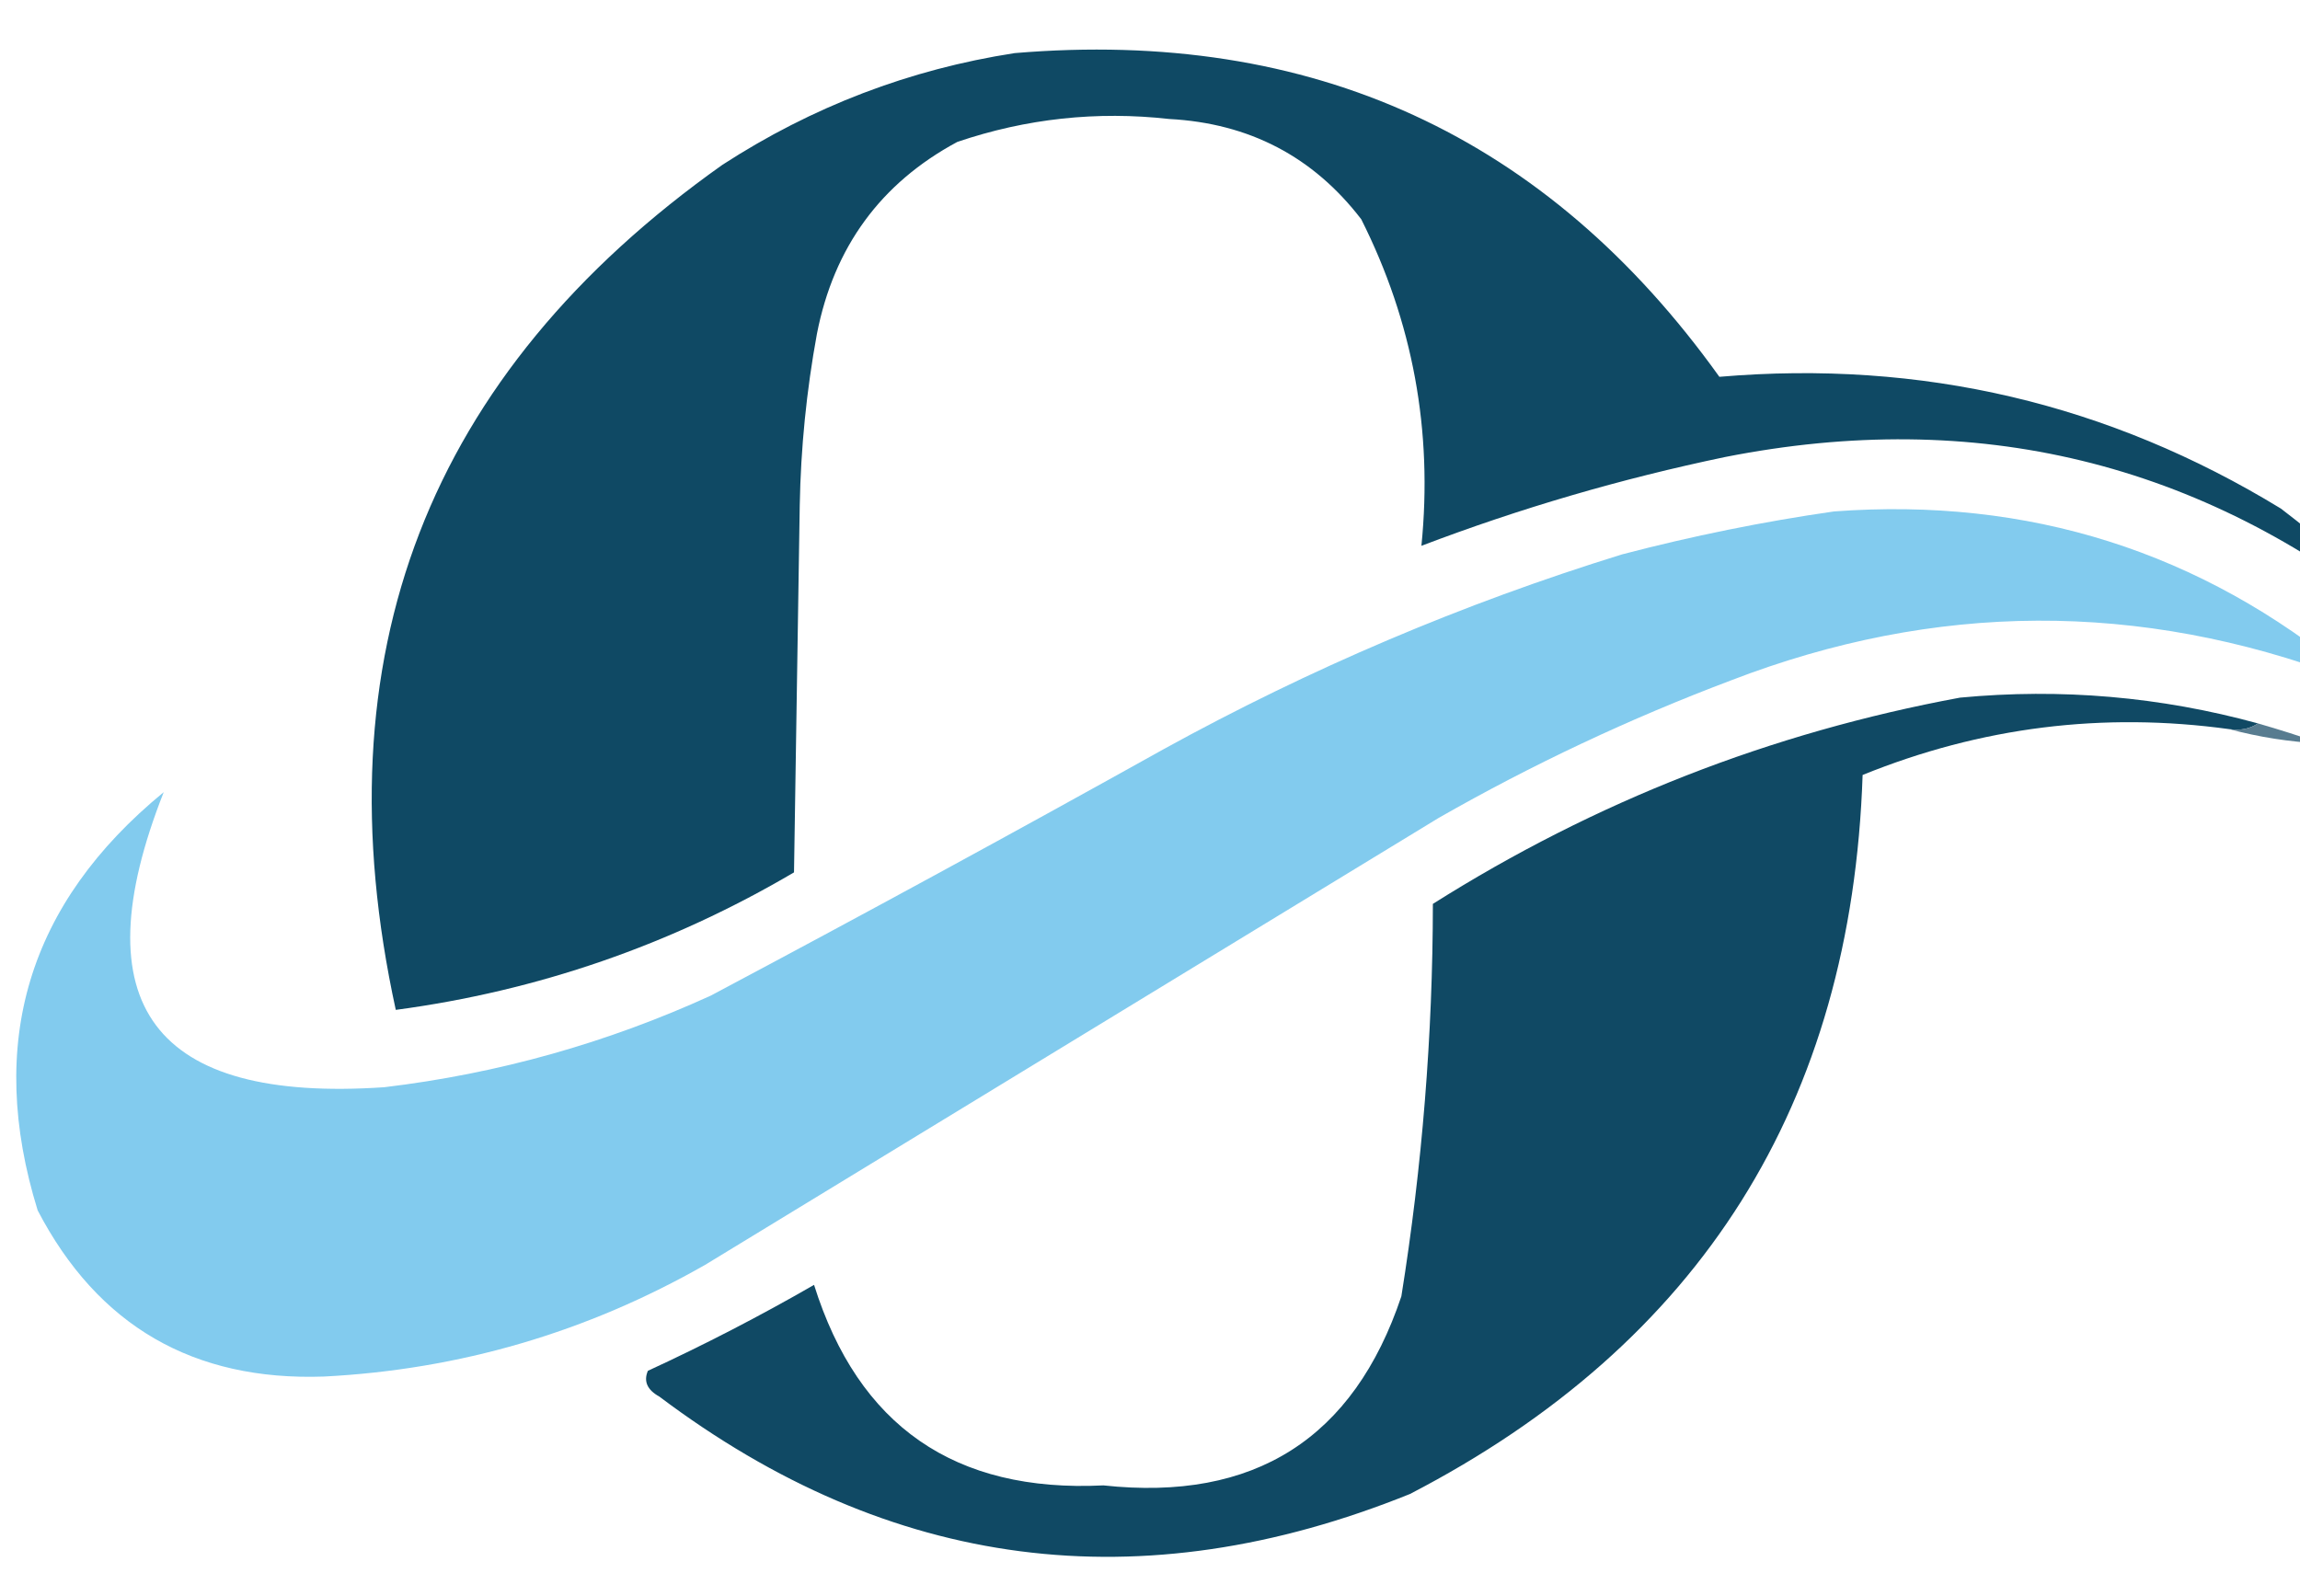
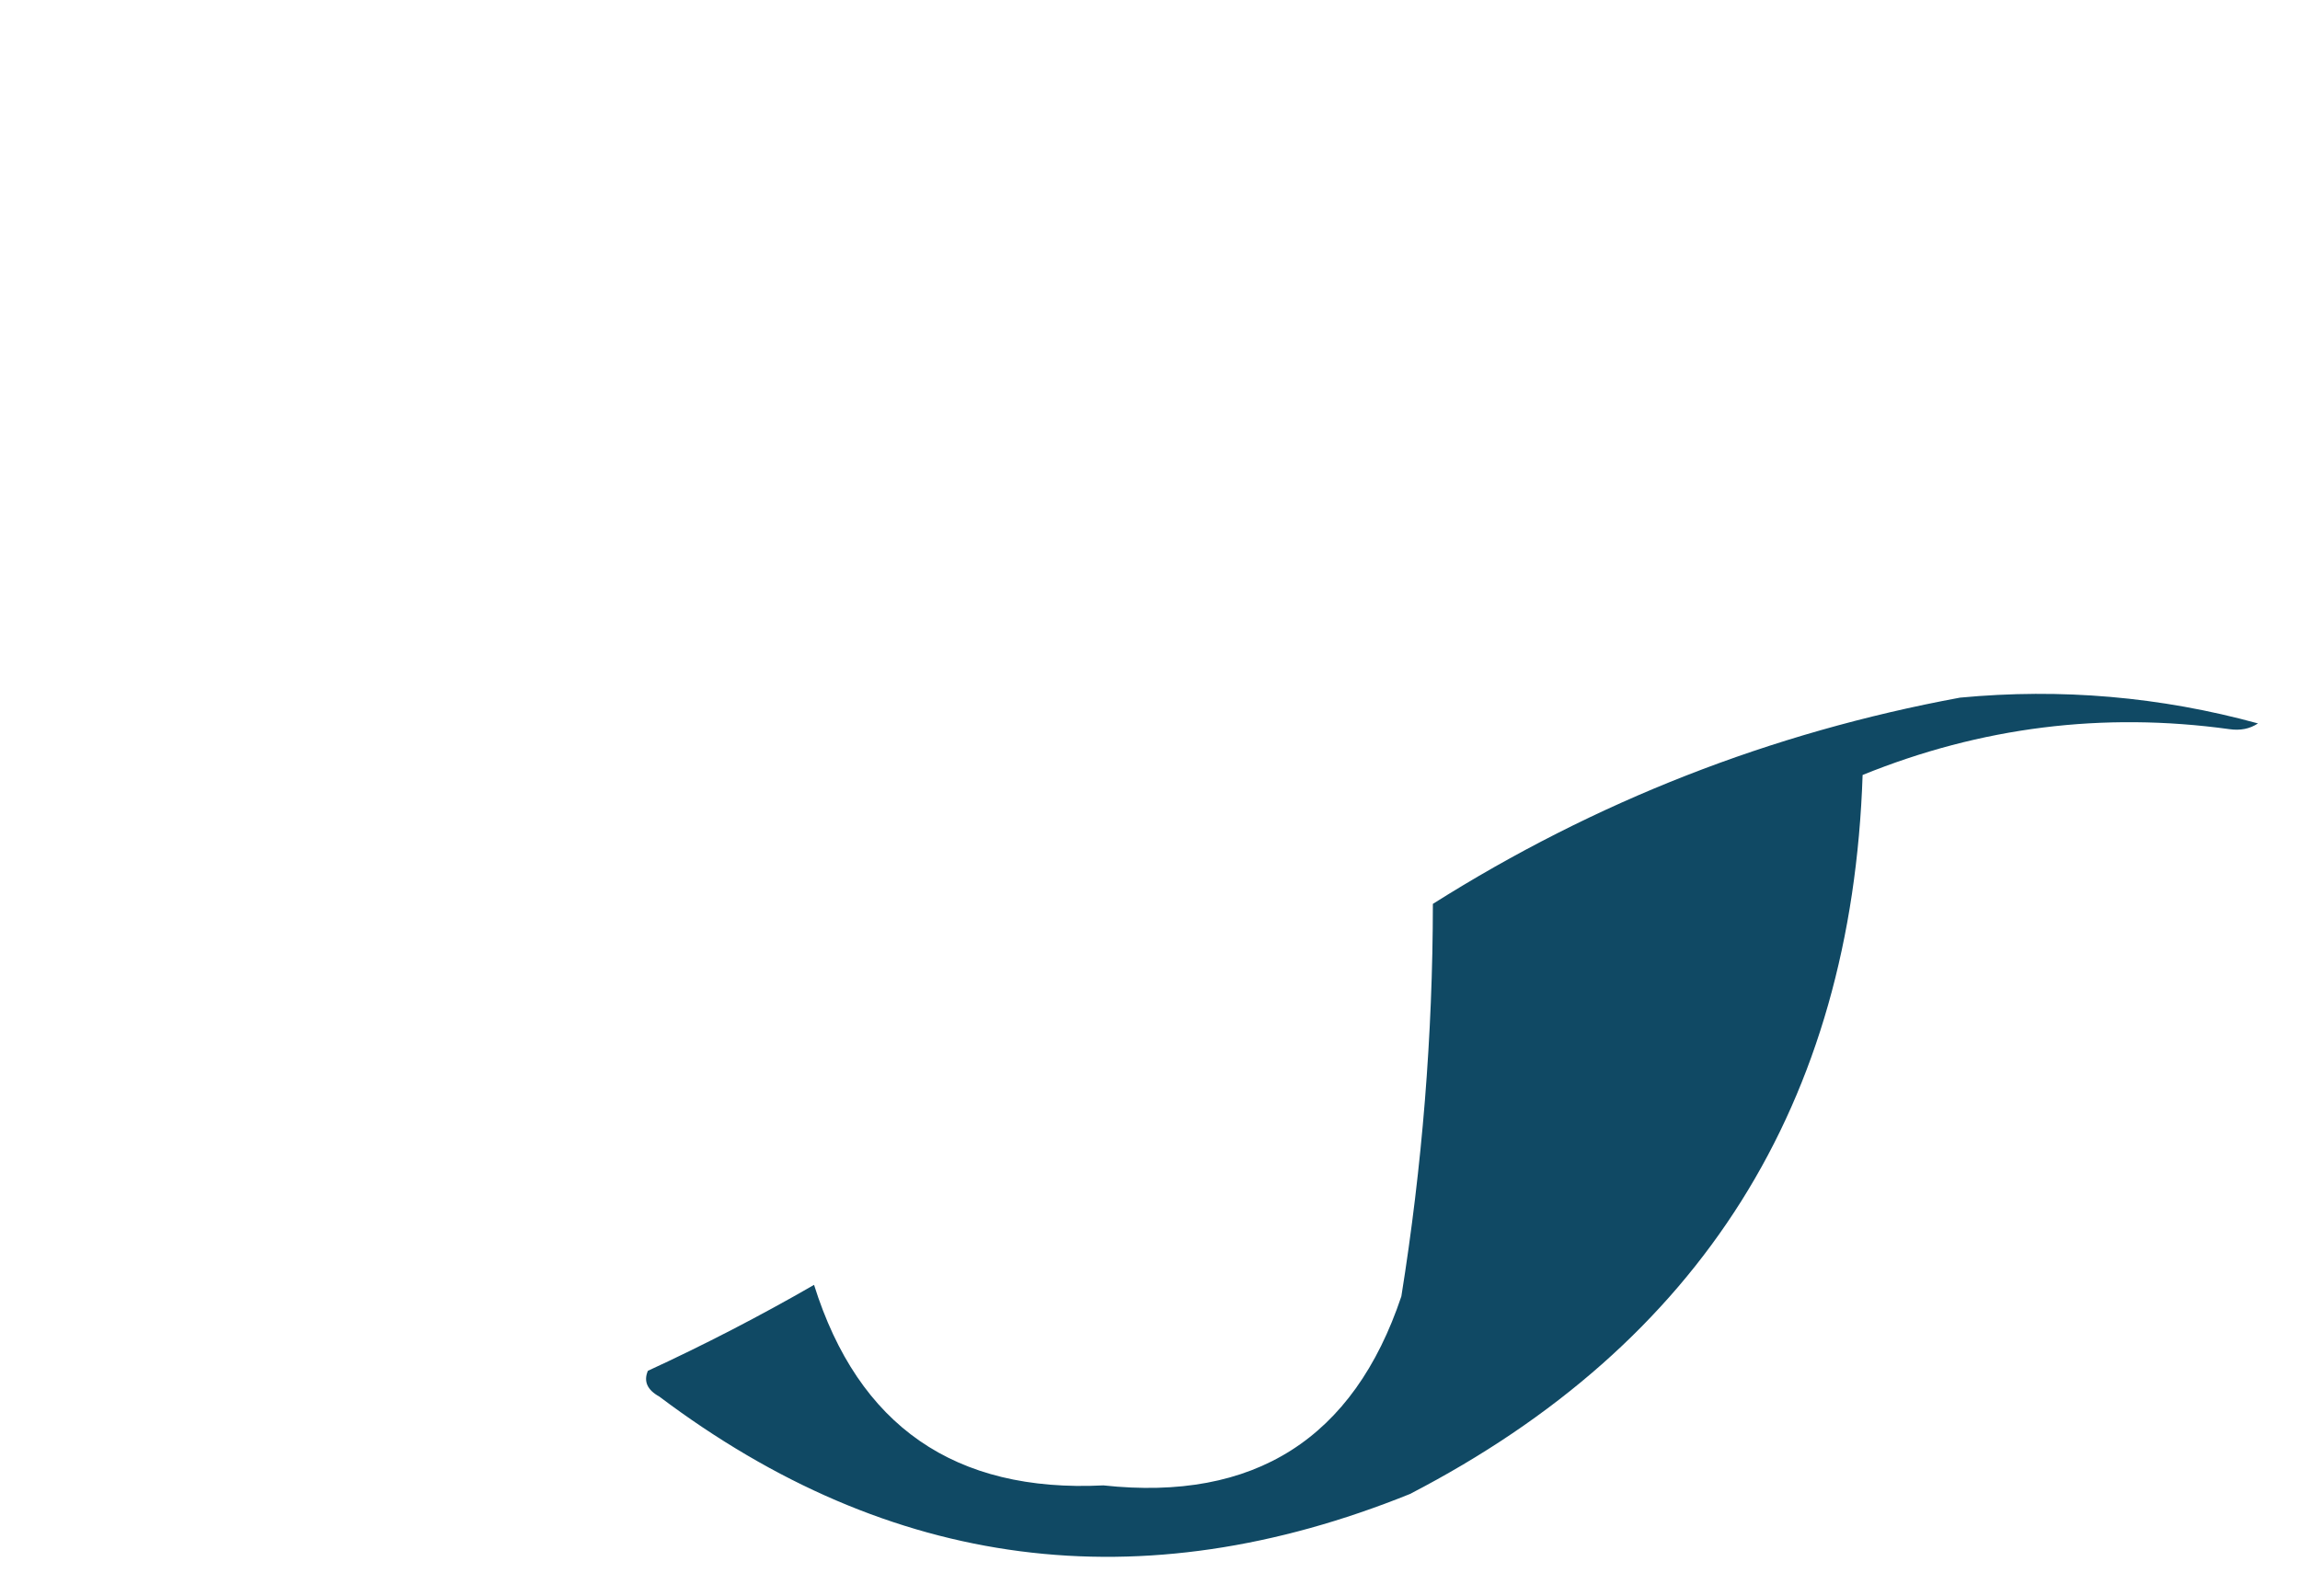
<svg xmlns="http://www.w3.org/2000/svg" version="1.1" fill-rule="evenodd" clip-rule="evenodd" viewBox="437.426 257.229 401.408 278.528" style="max-height: 500px" width="401.408" height="278.528">
  <g class="layer">
    <title>Layer 1</title>
    <g id="svg_3">
-       <path id="svg_4" fill="#0f4964" d="m614.5,266.5c51.91,-4.37 92.91,14.46 123,56.5c35.28,-3.01 67.95,4.65 98,23c7.13,5.46 13.96,11.29 20.5,17.5c0.67,0.67 0.67,1.33 0,2c-34.55,-27.65 -73.71,-37.15 -117.5,-28.5c-18.11,3.78 -35.78,8.94 -53,15.5c2.01,-20.08 -1.49,-39.08 -10.5,-57c-8.38,-10.92 -19.55,-16.76 -33.5,-17.5c-12.65,-1.42 -24.98,-0.08 -37,4c-13.37,7.19 -21.54,18.36 -24.5,33.5c-1.82,9.92 -2.82,19.92 -3,30c-0.33,21.33 -0.67,42.67 -1,64c-21.57,12.69 -44.74,20.69 -69.5,24c-13.49,-61.83 5.51,-111 57,-147.5c15.69,-10.17 32.69,-16.67 51,-19.5z" />
-     </g>
+       </g>
    <g id="svg_5">
-       <path id="svg_6" fill="#82cbee" d="m757.5,346.5c33.98,-2.52 63.98,6.98 90,28.5c-0.33,0.17 -0.67,0.33 -1,0.5c-35.69,-13.41 -71.36,-13.24 -107,0.5c-17.63,6.65 -34.63,14.65 -51,24c-42.67,26 -85.33,52 -128,78c-20.66,11.78 -42.83,18.28 -66.5,19.5c-22.83,0.81 -39.5,-8.86 -50,-29c-9.03,-29.23 -1.7,-53.57 22,-73c-14.64,37.08 -1.8,54.24 38.5,51.5c19.84,-2.37 38.84,-7.71 57,-16c26.49,-14.08 52.83,-28.41 79,-43c25.53,-14.06 52.2,-25.4 80,-34c12.33,-3.23 24.66,-5.73 37,-7.5z" />
-     </g>
+       </g>
    <g id="svg_7">
      <path id="svg_8" fill="#104964" d="m831.5,383.5c-1.42,0.95 -3.09,1.28 -5,1c-22.05,-3.04 -43.38,-0.37 -64,8c-1.92,57.37 -28.25,99.2 -79,125.5c-47.04,18.99 -90.7,13.33 -131,-17c-2.12,-1.17 -2.78,-2.67 -2,-4.5c9.89,-4.56 19.56,-9.56 29,-15c7.73,24.63 24.56,36.29 50.5,35c26.34,2.85 43.67,-8.15 52,-33c3.64,-22.74 5.48,-45.57 5.5,-68.5c28.35,-17.9 59.02,-29.9 92,-36c17.64,-1.67 34.97,-0.17 52,4.5z" />
    </g>
    <g id="svg_9">
-       <path id="svg_10" fill="#587c90" d="m831.5,383.5c3.66,1.05 7.33,2.22 11,3.5c-5.5,-0.27 -10.84,-1.11 -16,-2.5c1.91,0.28 3.58,-0.05 5,-1z" />
-     </g>
+       </g>
  </g>
</svg>